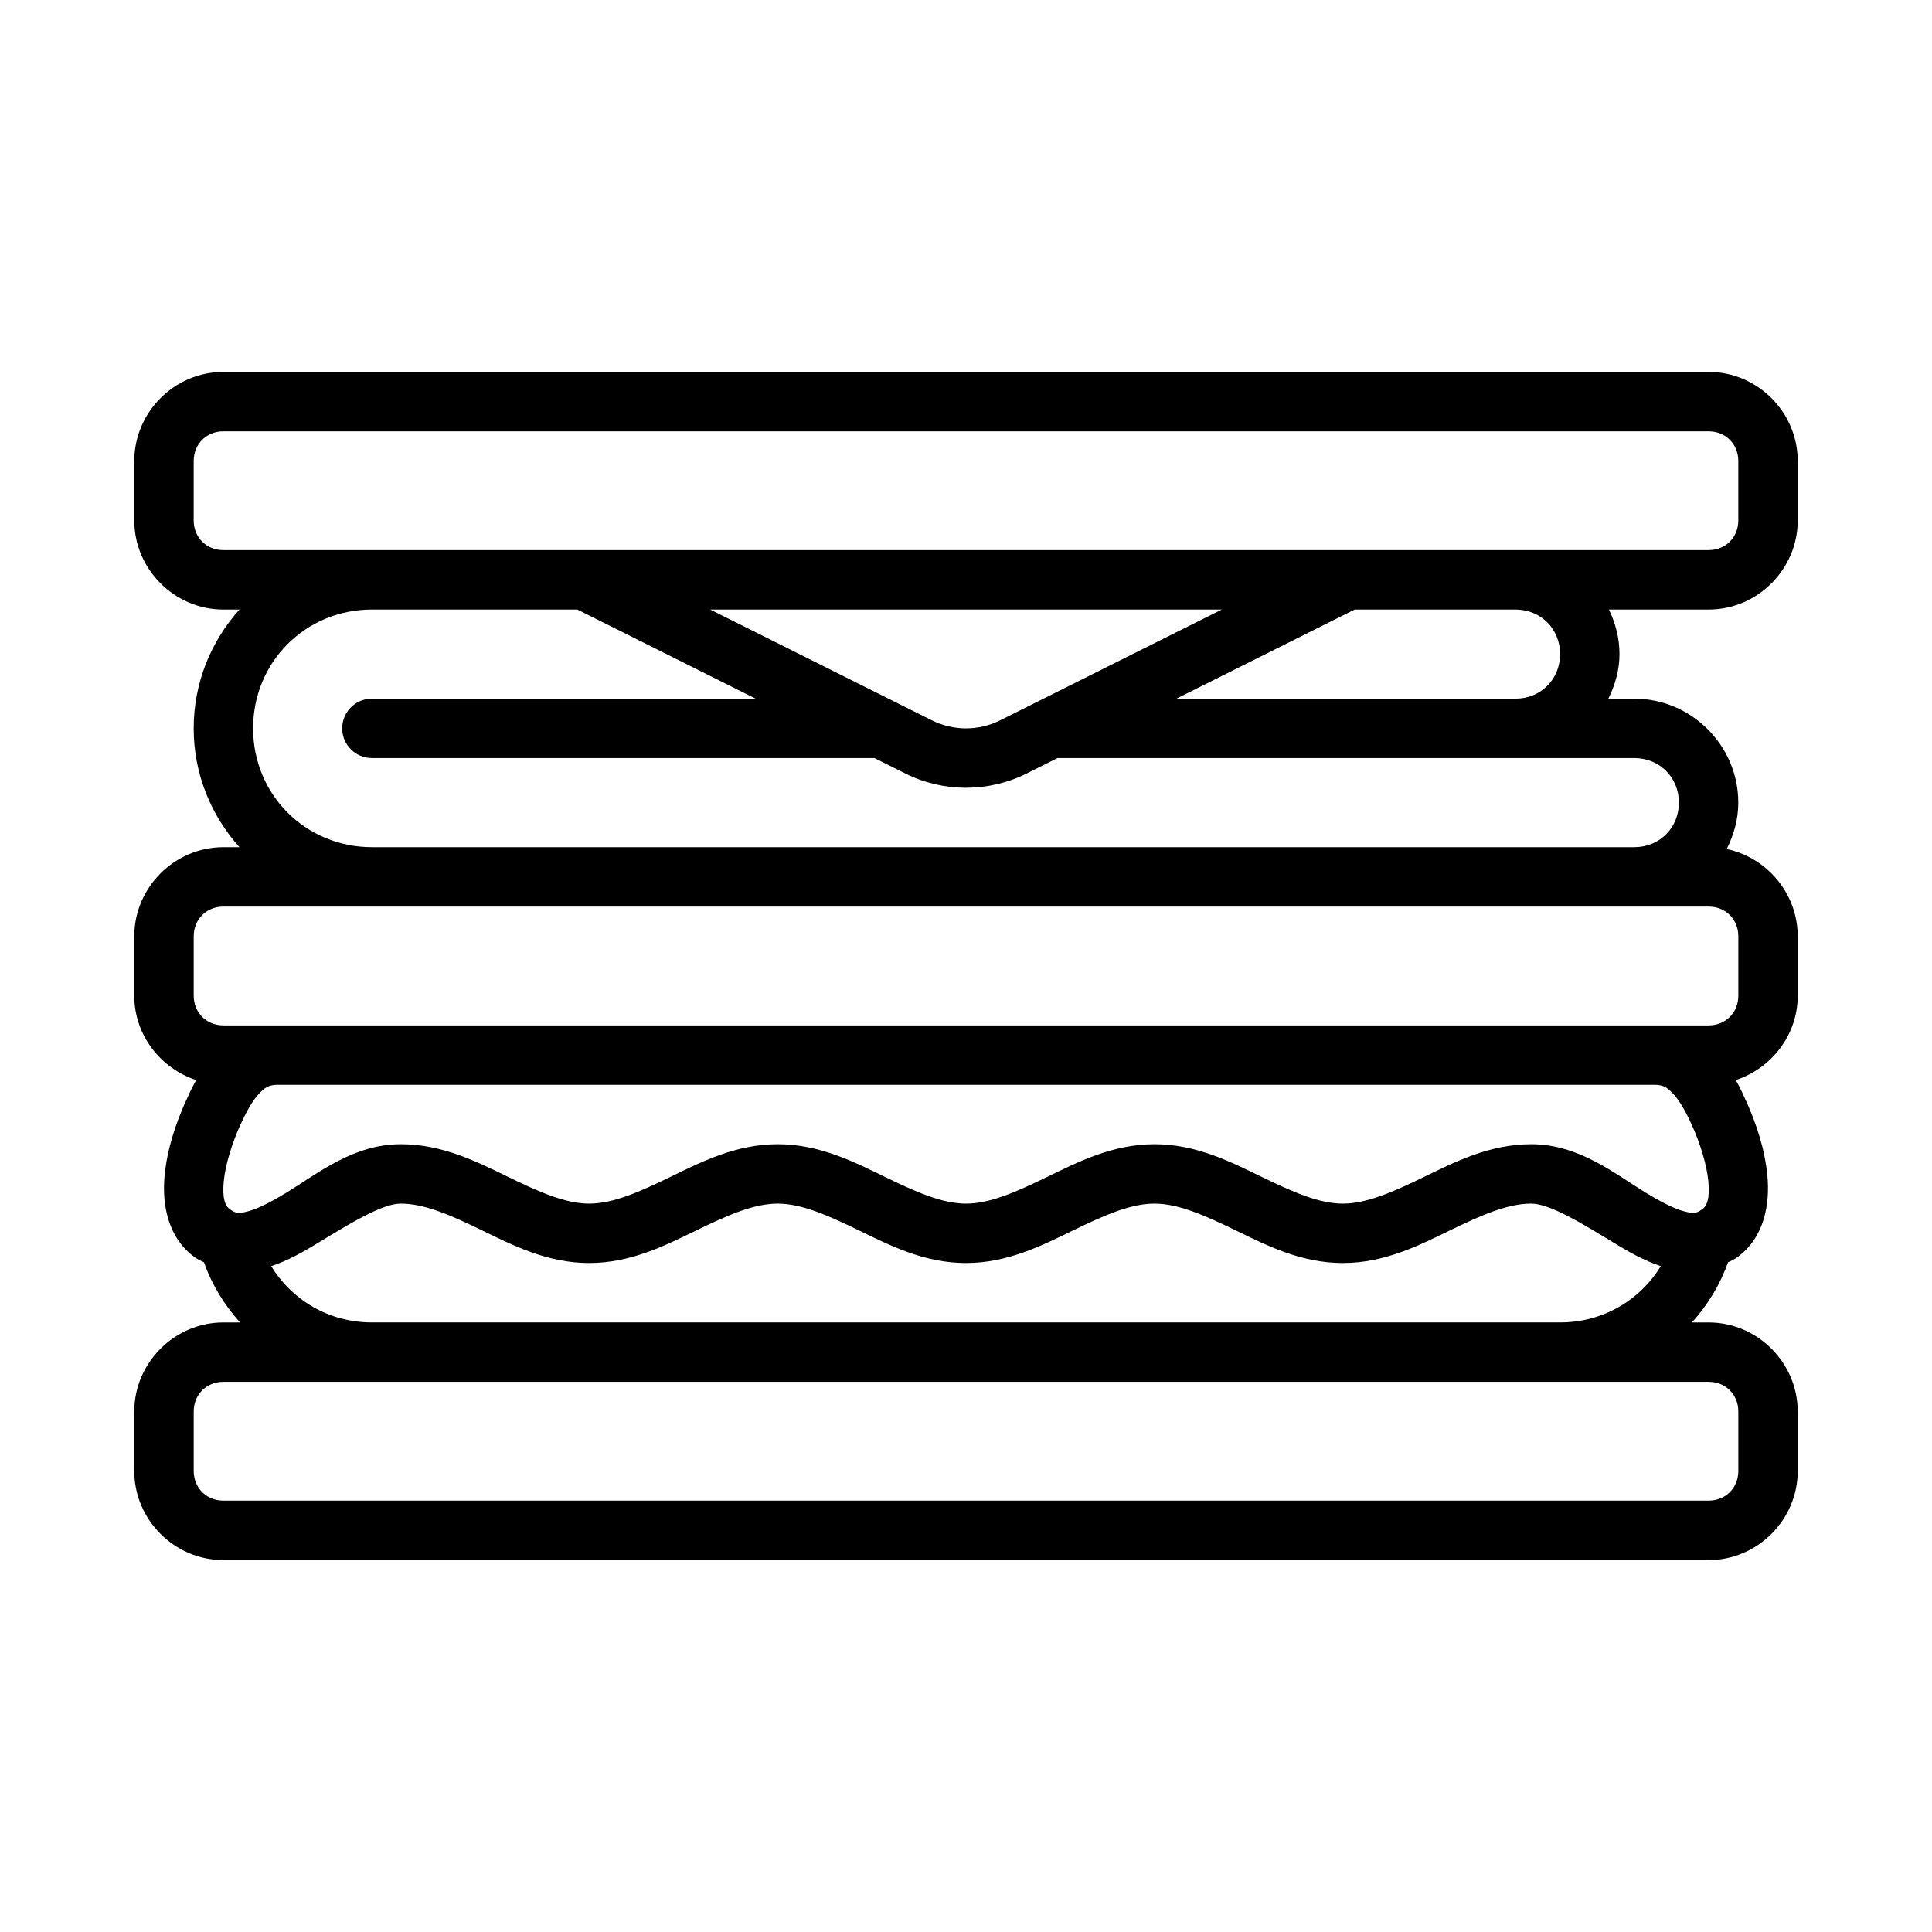
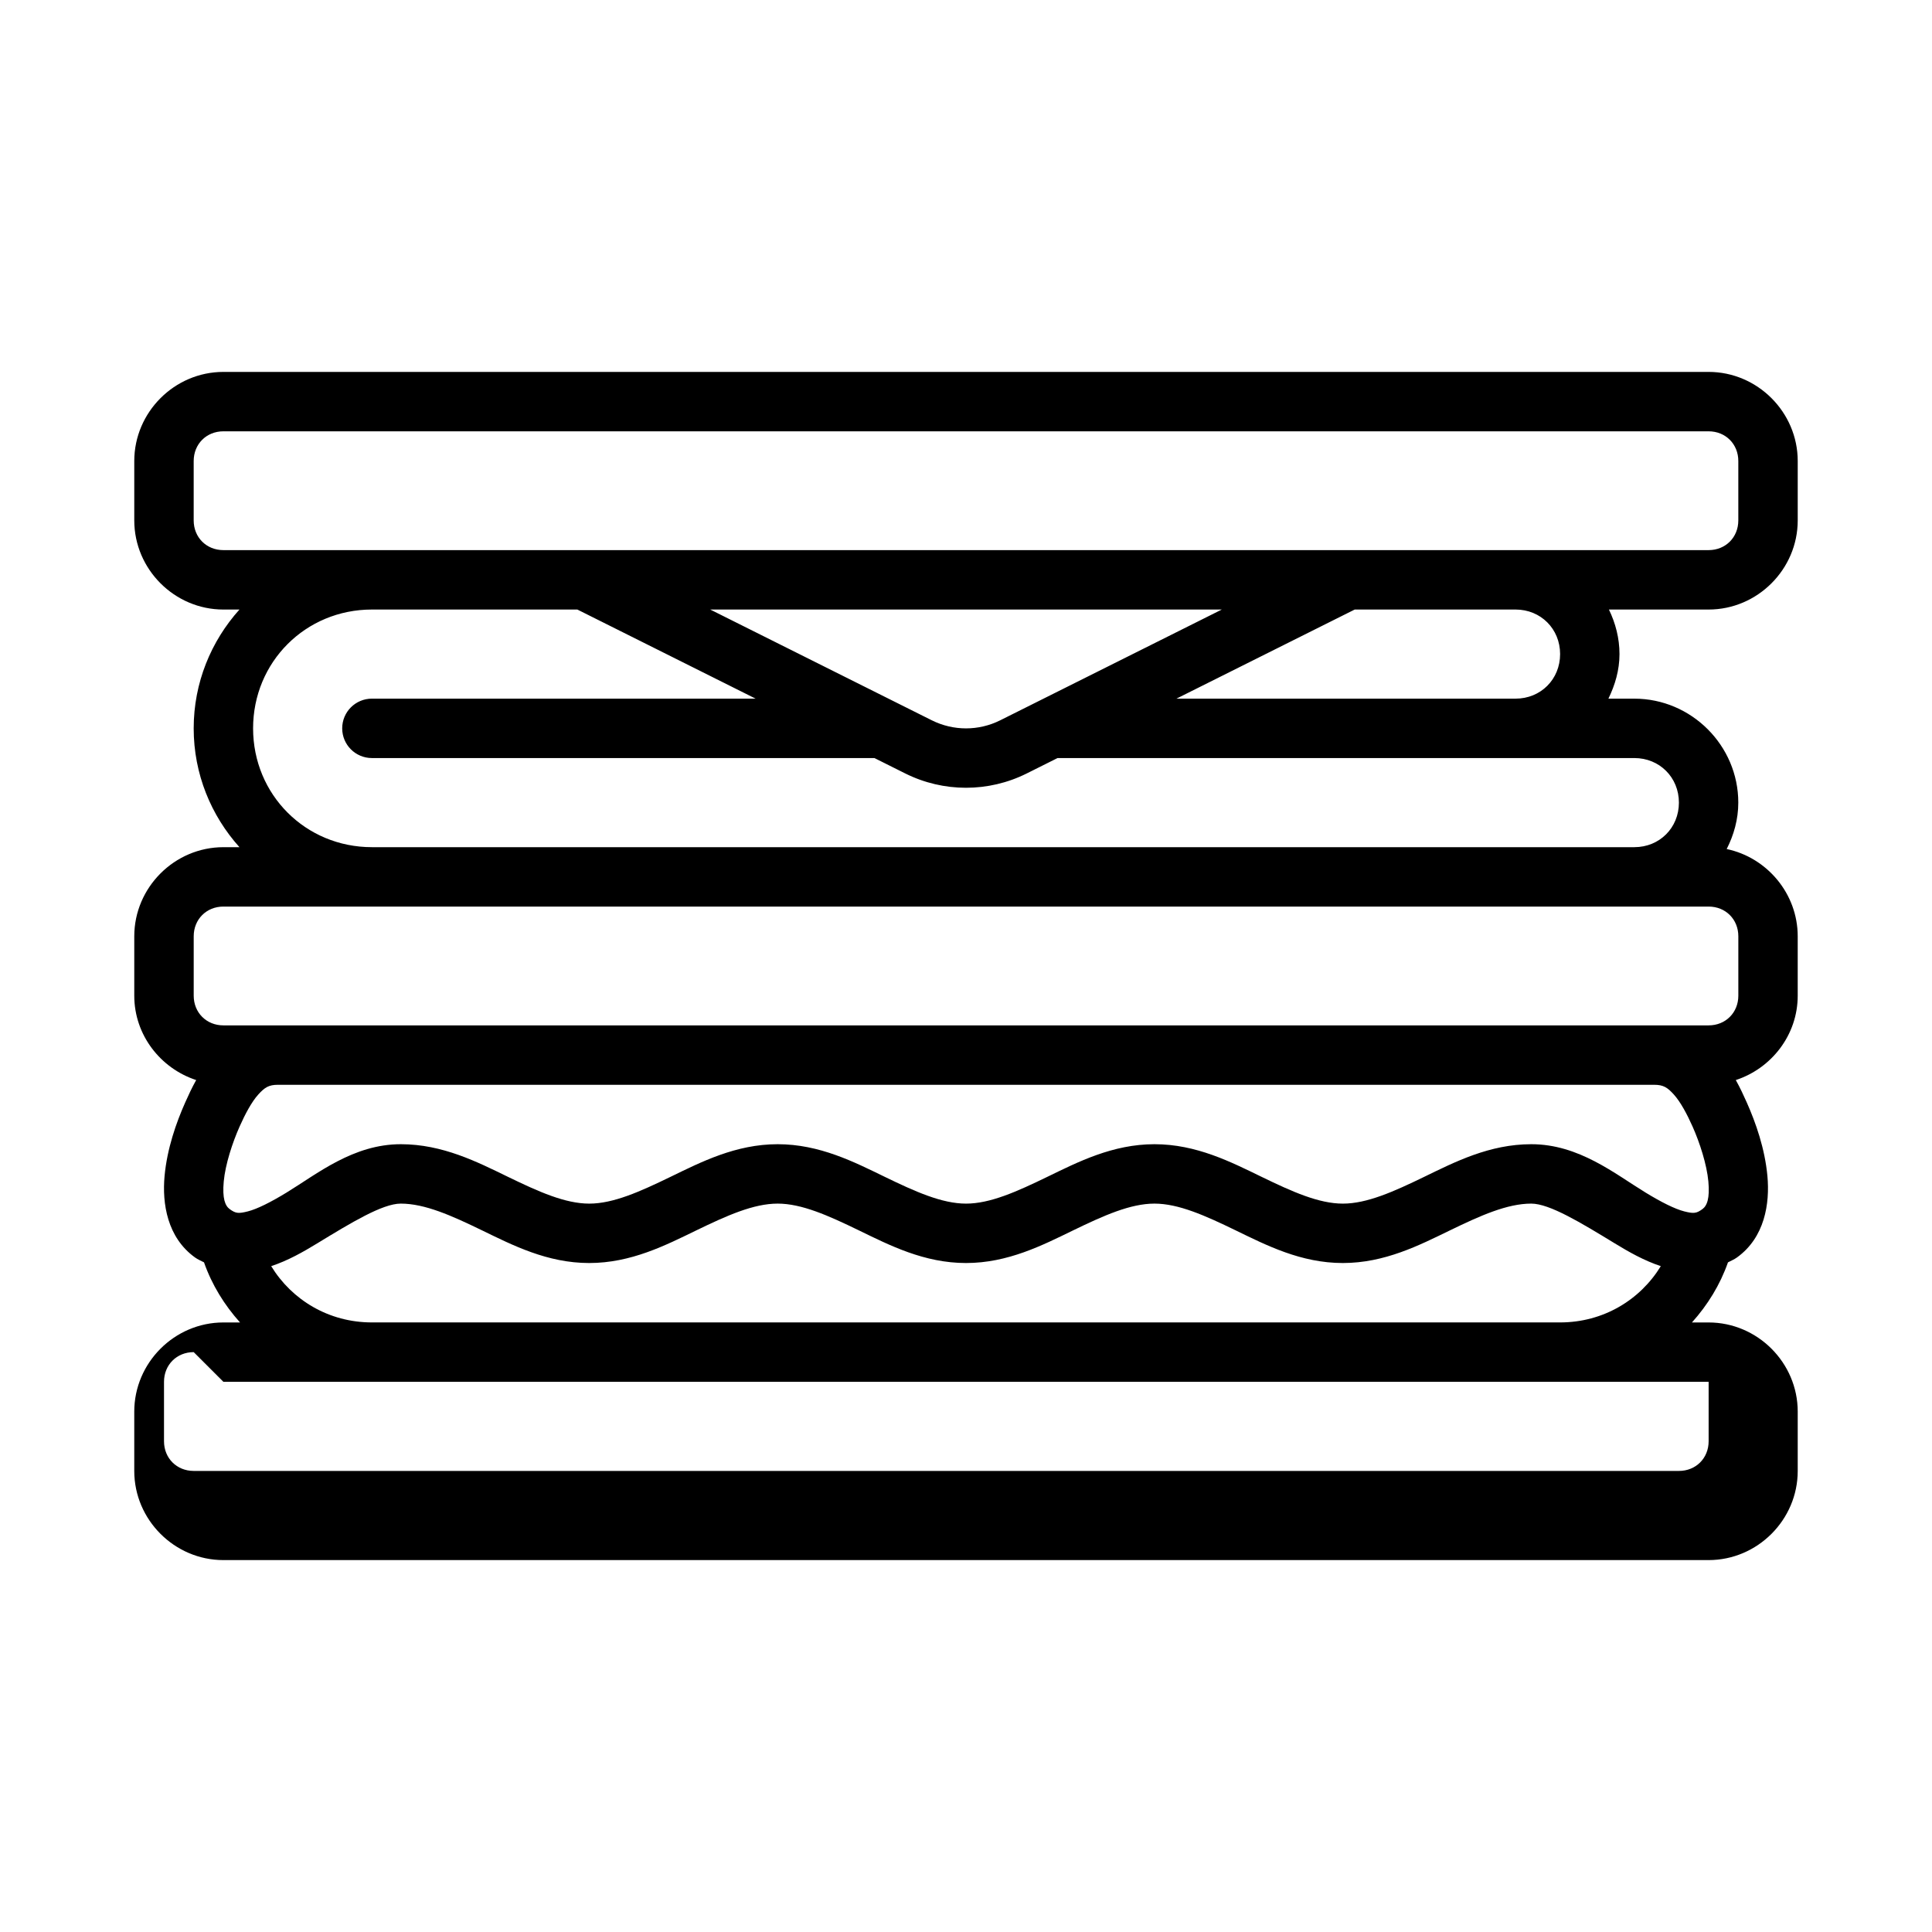
<svg xmlns="http://www.w3.org/2000/svg" fill="#000000" width="800px" height="800px" version="1.1" viewBox="144 144 512 512">
-   <path d="m203.2 242.56c-12.945 0-23.617 10.668-23.617 23.617v15.742c0 12.945 10.668 23.617 23.617 23.617h4.258c-7.516 8.367-12.129 19.391-12.129 31.488 0 12.098 4.617 23.121 12.129 31.488h-4.258c-12.945 0-23.617 10.668-23.617 23.617v15.742c0 10.422 6.957 19.262 16.406 22.355-1.16 2.078-2.098 4.117-2.906 5.934-2.387 5.359-4.805 12.234-5.473 19.512s0.703 16.27 8.07 21.57c0.754 0.543 1.582 0.875 2.383 1.293 2.09 5.965 5.406 11.32 9.547 15.93h-4.414c-12.945 0-23.617 10.668-23.617 23.617v15.742c0 12.945 10.668 23.617 23.617 23.617h393.6c12.945 0 23.617-10.668 23.617-23.617v-15.742c0-12.945-10.668-23.617-23.617-23.617h-4.414c4.141-4.606 7.457-9.961 9.547-15.93 0.801-0.418 1.629-0.75 2.383-1.293 7.371-5.301 8.738-14.293 8.07-21.57-0.668-7.277-3.086-14.152-5.473-19.512-0.809-1.816-1.746-3.856-2.906-5.934 9.449-3.094 16.406-11.934 16.406-22.355v-15.742c0-11.305-8.133-20.879-18.82-23.125 1.891-3.727 3.074-7.863 3.074-12.301 0-15.129-12.426-27.551-27.551-27.551h-6.871c1.758-3.617 2.938-7.543 2.938-11.809 0-4.238-1.062-8.207-2.797-11.809h26.414c12.945 0 23.617-10.668 23.617-23.617v-15.742c0-12.945-10.668-23.617-23.617-23.617zm0 15.742h393.6c4.496 0 7.871 3.375 7.871 7.871v15.742c0 4.496-3.375 7.871-7.871 7.871h-393.6c-4.496 0-7.871-3.375-7.871-7.871v-15.742c0-4.496 3.375-7.871 7.871-7.871zm39.359 47.23h54.441l47.246 23.617h-101.69c-4.348 0-7.871 3.523-7.871 7.871 0 4.348 3.523 7.871 7.871 7.871h133.18l8.148 4.074c10.137 5.07 22.09 5.07 32.227 0l8.148-4.074h152.86c6.68 0 11.809 5.129 11.809 11.809 0 6.68-5.129 11.809-11.809 11.809h-334.56c-17.582 0-31.488-13.906-31.488-31.488s13.906-31.488 31.488-31.488zm89.656 0h135.58l-58.719 29.352c-5.719 2.859-12.426 2.859-18.145 0zm170.8 0h42.621c6.68 0 11.809 5.129 11.809 11.809 0 6.68-5.129 11.809-11.809 11.809h-89.867zm-299.81 78.719h393.6c4.496 0 7.871 3.375 7.871 7.871v15.742c0 4.496-3.375 7.871-7.871 7.871h-393.6c-4.496 0-7.871-3.375-7.871-7.871v-15.742c0-4.496 3.375-7.871 7.871-7.871zm14.438 47.23h364.73c2.43 0 3.516 0.695 5.242 2.613s3.449 5.121 4.934 8.457c1.895 4.25 3.769 10.027 4.184 14.547 0.414 4.516-0.363 6.461-1.598 7.348-1.586 1.141-2.297 1.211-4.781 0.586-2.488-0.625-6.152-2.481-10.223-4.965-8.148-4.969-17.691-12.84-30.32-12.84-11.102 0-20.285 4.719-28.398 8.656s-15.168 7.09-21.539 7.09c-6.375 0-13.41-3.152-21.523-7.09s-17.297-8.656-28.398-8.656c-11.102 0-20.297 4.719-28.414 8.656-8.113 3.938-15.152 7.09-21.523 7.09-6.375 0-13.41-3.152-21.523-7.09s-17.297-8.656-28.398-8.656c-11.102 0-20.297 4.719-28.414 8.656-8.113 3.938-15.152 7.09-21.523 7.09-6.375 0-13.41-3.152-21.523-7.09s-17.312-8.656-28.414-8.656c-12.625 0-22.172 7.871-30.32 12.84-4.074 2.484-7.738 4.34-10.223 4.965-2.488 0.625-3.195 0.555-4.781-0.586-1.234-0.887-2.012-2.832-1.598-7.348 0.414-4.516 2.305-10.293 4.199-14.547 1.484-3.332 3.191-6.539 4.922-8.457 1.727-1.918 2.812-2.613 5.242-2.613zm32.562 31.488c6.375 0 13.426 3.152 21.539 7.09 8.113 3.938 17.297 8.656 28.398 8.656s20.285-4.719 28.398-8.656c8.113-3.938 15.168-7.09 21.539-7.09 6.375 0 13.41 3.152 21.523 7.09 8.113 3.938 17.297 8.656 28.398 8.656s20.285-4.719 28.398-8.656c8.113-3.938 15.168-7.09 21.539-7.09 6.375 0 13.41 3.152 21.523 7.09 8.113 3.938 17.297 8.656 28.398 8.656s20.285-4.719 28.398-8.656c8.113-3.938 15.168-7.09 21.539-7.09 4.848 0 13.203 5.09 22.125 10.531 3.789 2.312 7.758 4.562 12.207 6.043-5.484 8.965-15.254 14.914-26.691 14.914h-314.88c-11.438 0-21.207-5.945-26.691-14.914 4.453-1.48 8.414-3.731 12.207-6.043 8.922-5.441 17.277-10.531 22.125-10.531zm-47 47.23h393.6c4.496 0 7.871 3.375 7.871 7.871v15.742c0 4.496-3.375 7.871-7.871 7.871h-393.6c-4.496 0-7.871-3.375-7.871-7.871v-15.742c0-4.496 3.375-7.871 7.871-7.871z" />
+   <path d="m203.2 242.56c-12.945 0-23.617 10.668-23.617 23.617v15.742c0 12.945 10.668 23.617 23.617 23.617h4.258c-7.516 8.367-12.129 19.391-12.129 31.488 0 12.098 4.617 23.121 12.129 31.488h-4.258c-12.945 0-23.617 10.668-23.617 23.617v15.742c0 10.422 6.957 19.262 16.406 22.355-1.16 2.078-2.098 4.117-2.906 5.934-2.387 5.359-4.805 12.234-5.473 19.512s0.703 16.27 8.07 21.57c0.754 0.543 1.582 0.875 2.383 1.293 2.09 5.965 5.406 11.32 9.547 15.93h-4.414c-12.945 0-23.617 10.668-23.617 23.617v15.742c0 12.945 10.668 23.617 23.617 23.617h393.6c12.945 0 23.617-10.668 23.617-23.617v-15.742c0-12.945-10.668-23.617-23.617-23.617h-4.414c4.141-4.606 7.457-9.961 9.547-15.93 0.801-0.418 1.629-0.75 2.383-1.293 7.371-5.301 8.738-14.293 8.07-21.57-0.668-7.277-3.086-14.152-5.473-19.512-0.809-1.816-1.746-3.856-2.906-5.934 9.449-3.094 16.406-11.934 16.406-22.355v-15.742c0-11.305-8.133-20.879-18.82-23.125 1.891-3.727 3.074-7.863 3.074-12.301 0-15.129-12.426-27.551-27.551-27.551h-6.871c1.758-3.617 2.938-7.543 2.938-11.809 0-4.238-1.062-8.207-2.797-11.809h26.414c12.945 0 23.617-10.668 23.617-23.617v-15.742c0-12.945-10.668-23.617-23.617-23.617zm0 15.742h393.6c4.496 0 7.871 3.375 7.871 7.871v15.742c0 4.496-3.375 7.871-7.871 7.871h-393.6c-4.496 0-7.871-3.375-7.871-7.871v-15.742c0-4.496 3.375-7.871 7.871-7.871zm39.359 47.23h54.441l47.246 23.617h-101.69c-4.348 0-7.871 3.523-7.871 7.871 0 4.348 3.523 7.871 7.871 7.871h133.18l8.148 4.074c10.137 5.07 22.09 5.07 32.227 0l8.148-4.074h152.86c6.68 0 11.809 5.129 11.809 11.809 0 6.68-5.129 11.809-11.809 11.809h-334.56c-17.582 0-31.488-13.906-31.488-31.488s13.906-31.488 31.488-31.488zm89.656 0h135.58l-58.719 29.352c-5.719 2.859-12.426 2.859-18.145 0zm170.8 0h42.621c6.68 0 11.809 5.129 11.809 11.809 0 6.68-5.129 11.809-11.809 11.809h-89.867zm-299.81 78.719h393.6c4.496 0 7.871 3.375 7.871 7.871v15.742c0 4.496-3.375 7.871-7.871 7.871h-393.6c-4.496 0-7.871-3.375-7.871-7.871v-15.742c0-4.496 3.375-7.871 7.871-7.871zm14.438 47.23h364.73c2.43 0 3.516 0.695 5.242 2.613s3.449 5.121 4.934 8.457c1.895 4.25 3.769 10.027 4.184 14.547 0.414 4.516-0.363 6.461-1.598 7.348-1.586 1.141-2.297 1.211-4.781 0.586-2.488-0.625-6.152-2.481-10.223-4.965-8.148-4.969-17.691-12.84-30.32-12.84-11.102 0-20.285 4.719-28.398 8.656s-15.168 7.09-21.539 7.09c-6.375 0-13.41-3.152-21.523-7.09s-17.297-8.656-28.398-8.656c-11.102 0-20.297 4.719-28.414 8.656-8.113 3.938-15.152 7.09-21.523 7.09-6.375 0-13.41-3.152-21.523-7.09s-17.297-8.656-28.398-8.656c-11.102 0-20.297 4.719-28.414 8.656-8.113 3.938-15.152 7.09-21.523 7.09-6.375 0-13.41-3.152-21.523-7.09s-17.312-8.656-28.414-8.656c-12.625 0-22.172 7.871-30.32 12.84-4.074 2.484-7.738 4.34-10.223 4.965-2.488 0.625-3.195 0.555-4.781-0.586-1.234-0.887-2.012-2.832-1.598-7.348 0.414-4.516 2.305-10.293 4.199-14.547 1.484-3.332 3.191-6.539 4.922-8.457 1.727-1.918 2.812-2.613 5.242-2.613zm32.562 31.488c6.375 0 13.426 3.152 21.539 7.09 8.113 3.938 17.297 8.656 28.398 8.656s20.285-4.719 28.398-8.656c8.113-3.938 15.168-7.09 21.539-7.09 6.375 0 13.41 3.152 21.523 7.09 8.113 3.938 17.297 8.656 28.398 8.656s20.285-4.719 28.398-8.656c8.113-3.938 15.168-7.09 21.539-7.09 6.375 0 13.41 3.152 21.523 7.09 8.113 3.938 17.297 8.656 28.398 8.656s20.285-4.719 28.398-8.656c8.113-3.938 15.168-7.09 21.539-7.09 4.848 0 13.203 5.09 22.125 10.531 3.789 2.312 7.758 4.562 12.207 6.043-5.484 8.965-15.254 14.914-26.691 14.914h-314.88c-11.438 0-21.207-5.945-26.691-14.914 4.453-1.48 8.414-3.731 12.207-6.043 8.922-5.441 17.277-10.531 22.125-10.531zm-47 47.23h393.6v15.742c0 4.496-3.375 7.871-7.871 7.871h-393.6c-4.496 0-7.871-3.375-7.871-7.871v-15.742c0-4.496 3.375-7.871 7.871-7.871z" />
</svg>